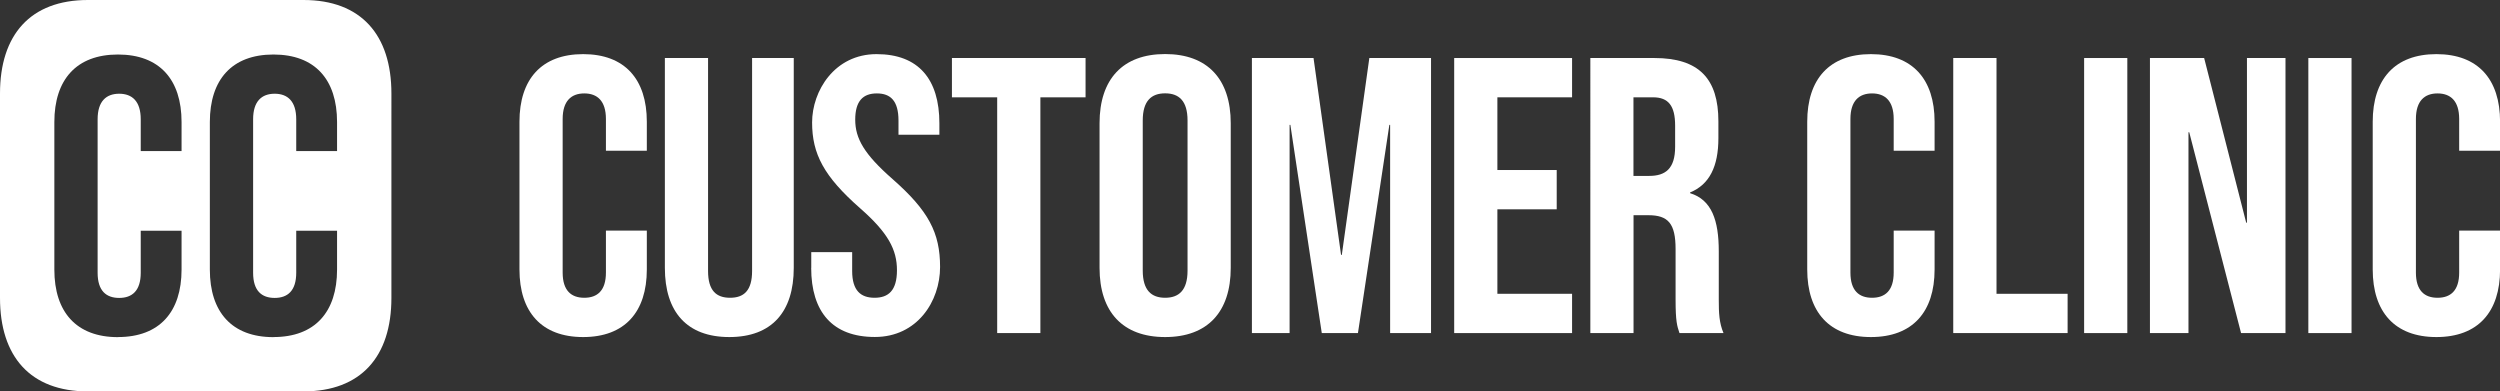
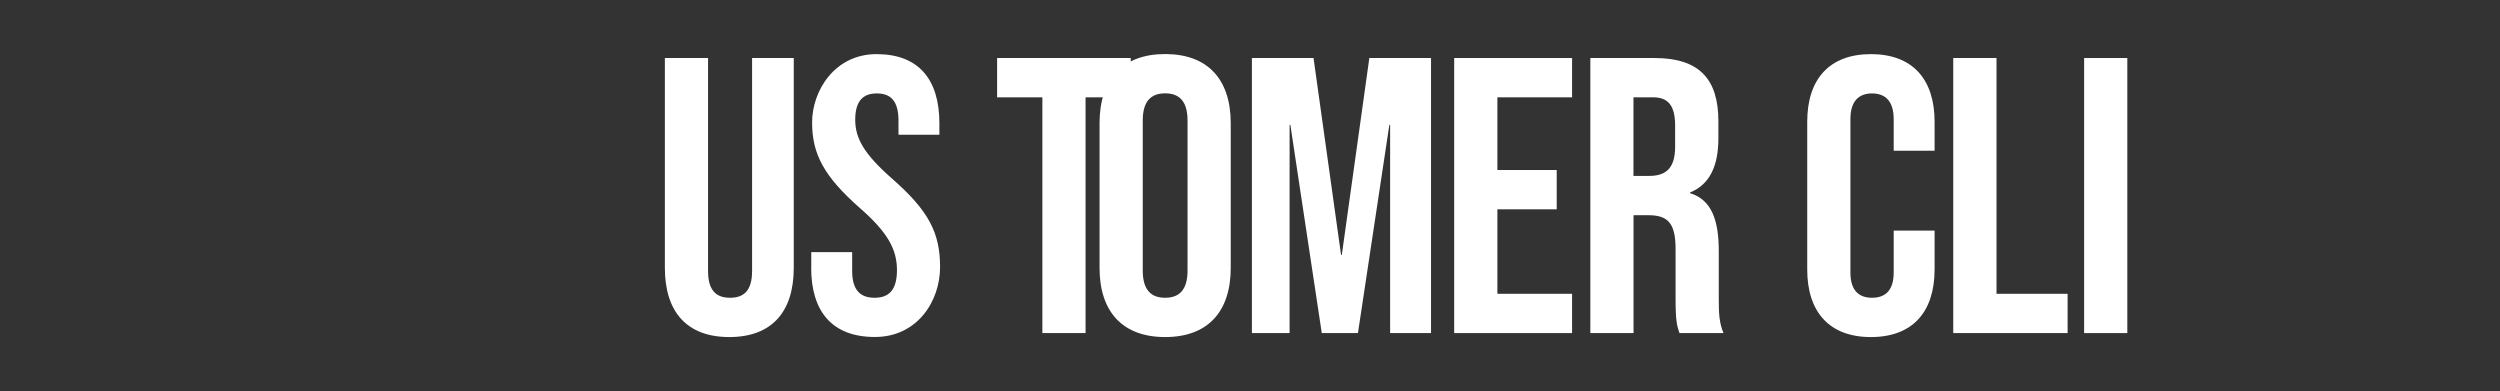
<svg xmlns="http://www.w3.org/2000/svg" id="Lager_1" viewBox="0 0 3270.2 512">
  <rect x="0" y="0" width="3270.2" height="512" fill="#333333" stroke="none" />
  <defs>
    <style>      .st0 {        isolation: isolate;      }      .st1 {        fill: #fff;      }    </style>
  </defs>
-   <path class="st1" d="M397,0H115C39.7,0,0,45.6,0,122.3v267.4c0,76.7,39.7,122.3,115,122.3h282c75.3-.1,115-45.6,115-122.3V122.3c0-76.7-39.7-122.3-115-122.3ZM237.5,197.6h-53.4v-41.6c0-23.6-11.3-33.4-28.2-33.4s-28.2,9.8-28.2,33.4v200.8c0,23.7,11.3,32.9,28.2,32.9s28.2-9.3,28.2-32.9v-55h53.4v50.8c0,55.4-28.8,88.3-83.2,88.3v.1c-54.4,0-83.2-32.8-83.2-88.3v-193.1c0-55.4,28.8-88.3,83.2-88.3s83.2,32.8,83.2,88.3v38ZM440.9,197.6h-53.4v-41.6c0-23.6-11.3-33.4-28.2-33.4s-28.2,9.8-28.2,33.4v200.8c0,23.7,11.3,32.9,28.2,32.9s28.2-9.3,28.2-32.9v-55h53.4v50.8c0,55.4-28.8,88.3-83.2,88.3v.1c-54.4,0-83.2-32.8-83.2-88.3v-193.1c0-55.4,28.8-88.3,83.2-88.3s83.2,32.8,83.2,88.3v38Z" />
  <g>
    <g class="st0">
-       <path class="st1" d="M679.5,352.5v-193.3c0-55.5,28.8-88.4,83.3-88.4s83.3,32.9,83.3,88.4v38h-53.5v-41.6c0-23.6-11.3-33.4-28.3-33.4s-28.3,9.8-28.3,33.4v201c0,23.6,11.3,32.9,28.3,32.9s28.3-9.3,28.3-32.9v-55h53.5v50.9c0,55.5-28.8,88.4-83.3,88.4s-83.3-32.9-83.3-88.4Z" />
-     </g>
+       </g>
    <g class="st0">
      <path class="st1" d="M869.7,350.4V75.9h56.5v278.6c0,25.7,10.8,35,28.8,35s28.8-9.3,28.8-35V75.9h54.5v274.5c0,57.6-28.8,90.5-84.3,90.5s-84.3-32.9-84.3-90.5h0Z" />
    </g>
    <g class="st0">
      <path class="st1" d="M1061.2,350.4v-20.6h53.5v24.7c0,25.7,11.3,35,29.3,35s29.3-9.3,29.3-36-11.3-48.8-48.3-81.2c-47.3-41.6-62.7-70.9-62.7-112.1s29.3-89.4,84.3-89.4,82.2,32.9,82.2,90.5v14.9h-53.5v-18.5c0-25.7-10.3-35.5-28.3-35.5s-28.3,9.8-28.3,34.4,11.8,45.2,48.8,77.6c47.3,41.6,62.2,70.4,62.2,115.1s-29.8,91.5-85.3,91.5-83.3-32.9-83.3-90.5l.1.1Z" />
    </g>
    <g class="st0">
-       <path class="st1" d="M1304.3,127.3h-59.1v-51.4h174.8v51.4h-59.1v308.4h-56.5V127.3h-.1Z" />
+       <path class="st1" d="M1304.3,127.3v-51.4h174.8v51.4h-59.1v308.4h-56.5V127.3h-.1Z" />
    </g>
    <g class="st0">
      <path class="st1" d="M1438.3,350.4v-189.2c0-57.6,30.3-90.5,85.8-90.5s85.8,32.9,85.8,90.5v189.2c0,57.6-30.3,90.5-85.8,90.5s-85.8-32.9-85.8-90.5ZM1553.4,354v-196.4c0-25.7-11.3-35.5-29.3-35.5s-29.3,9.8-29.3,35.5v196.4c0,25.7,11.3,35.5,29.3,35.5s29.3-9.8,29.3-35.5Z" />
    </g>
    <g class="st0">
      <path class="st1" d="M1637.5,75.9h80.7l36,257.5h1l36-257.5h80.7v359.8h-53.5V163.3h-1l-41.1,272.4h-47.3l-41.1-272.4h-1v272.4h-49.3V75.9h-.1Z" />
    </g>
    <g class="st0">
      <path class="st1" d="M1902.2,75.9h154.2v51.4h-97.7v95.1h77.6v51.4h-77.6v110.5h97.7v51.4h-154.2V75.9Z" />
    </g>
    <g class="st0">
      <path class="st1" d="M2080.2,75.9h83.8c58.6,0,83.8,27.2,83.8,82.8v22.1c0,37-11.8,60.7-37,70.9v1c28.3,8.7,37.5,35.5,37.5,76.1v63.2c0,17.5.5,30.3,6.2,43.7h-57.6c-3.1-9.3-5.1-14.9-5.1-44.2v-65.8c0-33.4-9.8-44.2-35.5-44.2h-19.5v154.2h-56.5V75.9h-.1ZM2157.3,230.1c21.1,0,33.9-9.3,33.9-38v-27.8c0-25.7-8.7-37-28.8-37h-25.7v102.8h20.6Z" />
    </g>
    <g class="st0">
      <path class="st1" d="M2364,352.5v-193.3c0-55.5,28.8-88.4,83.3-88.4s83.3,32.9,83.3,88.4v38h-53.5v-41.6c0-23.6-11.3-33.4-28.3-33.4s-28.3,9.8-28.3,33.4v201c0,23.6,11.3,32.9,28.3,32.9s28.3-9.3,28.3-32.9v-55h53.5v50.9c0,55.5-28.8,88.4-83.3,88.4s-83.3-32.9-83.3-88.4Z" />
    </g>
    <g class="st0">
      <path class="st1" d="M2555.1,75.9h56.5v308.4h93v51.4h-149.6V75.9h.1Z" />
    </g>
    <g class="st0">
      <path class="st1" d="M2726.2,75.9h56.5v359.8h-56.5V75.9Z" />
    </g>
    <g class="st0">
-       <path class="st1" d="M2812.3,75.9h70.9l55,215.4h1V75.9h50.4v359.8h-58.1l-67.8-262.7h-1v262.7h-50.4V75.9h0Z" />
-     </g>
+       </g>
    <g class="st0">
-       <path class="st1" d="M3019.5,75.9h56.5v359.8h-56.5V75.9Z" />
-     </g>
+       </g>
    <g class="st0">
-       <path class="st1" d="M3103.7,352.5v-193.3c0-55.5,28.8-88.4,83.3-88.4s83.3,32.9,83.3,88.4v38h-53.5v-41.6c0-23.6-11.3-33.4-28.3-33.4s-28.3,9.8-28.3,33.4v201c0,23.6,11.3,32.9,28.3,32.9s28.3-9.3,28.3-32.9v-55h53.5v50.9c0,55.5-28.8,88.4-83.3,88.4s-83.3-32.9-83.3-88.4Z" />
-     </g>
+       </g>
  </g>
</svg>